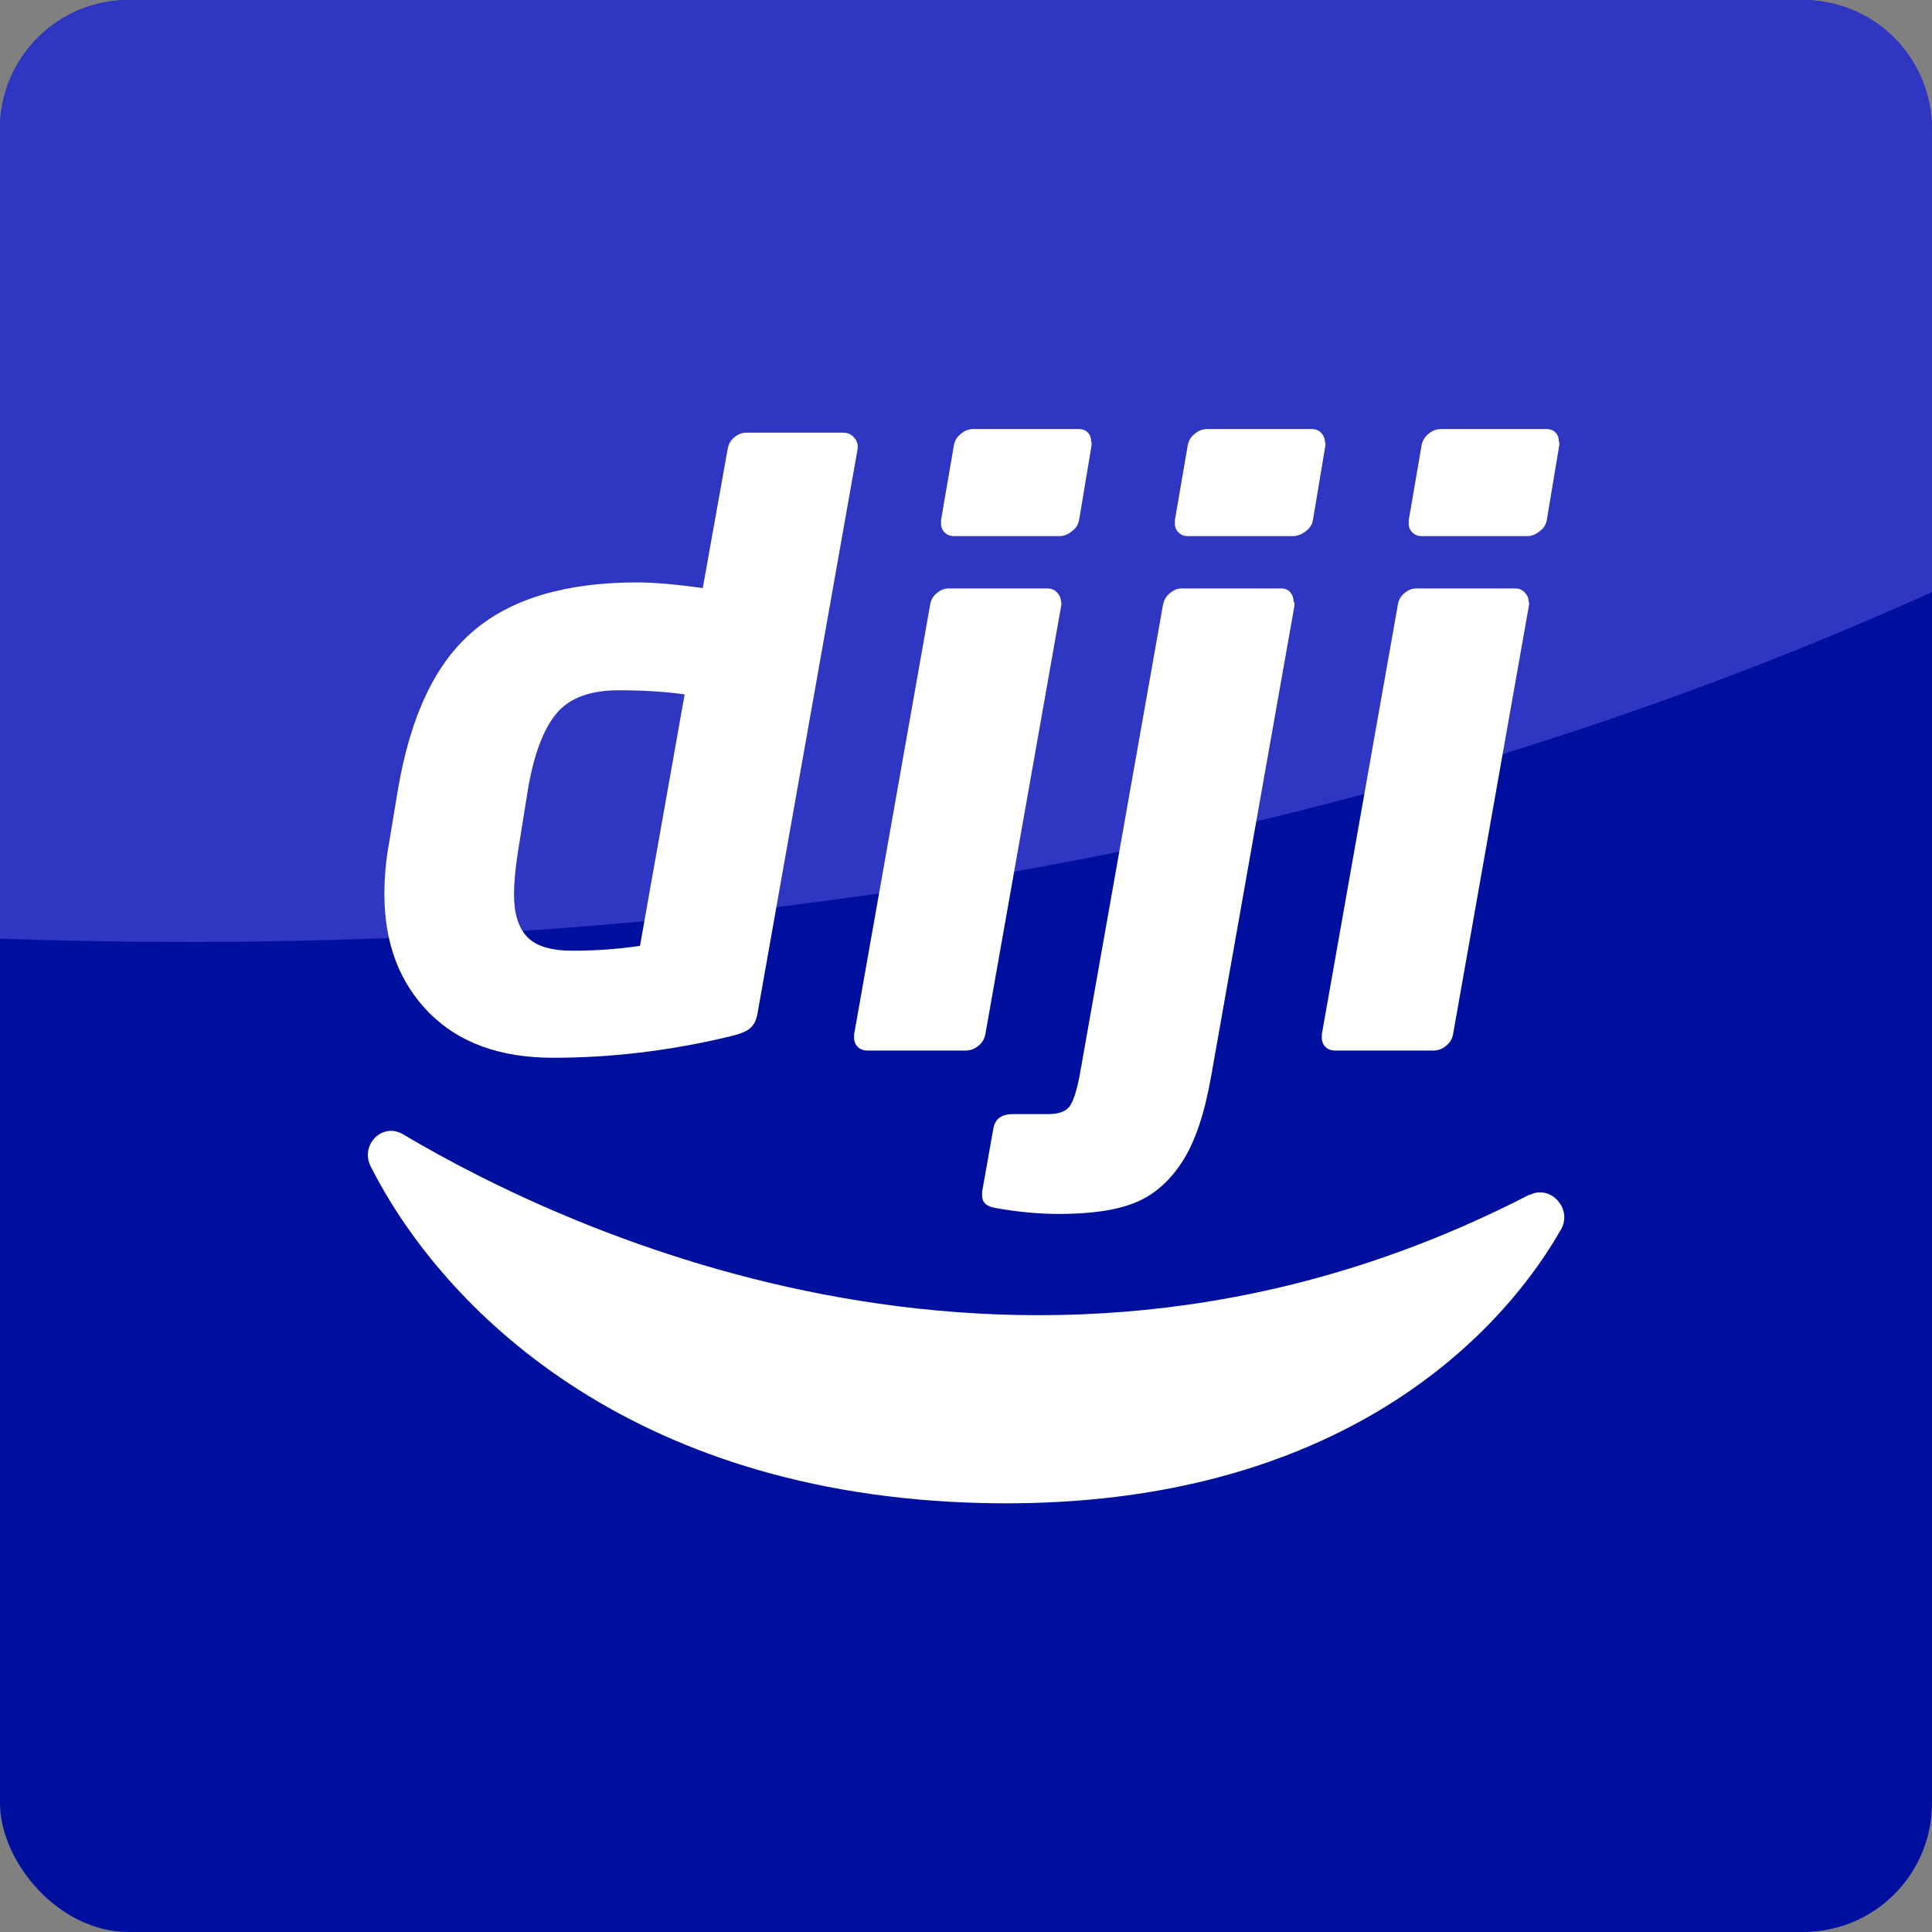
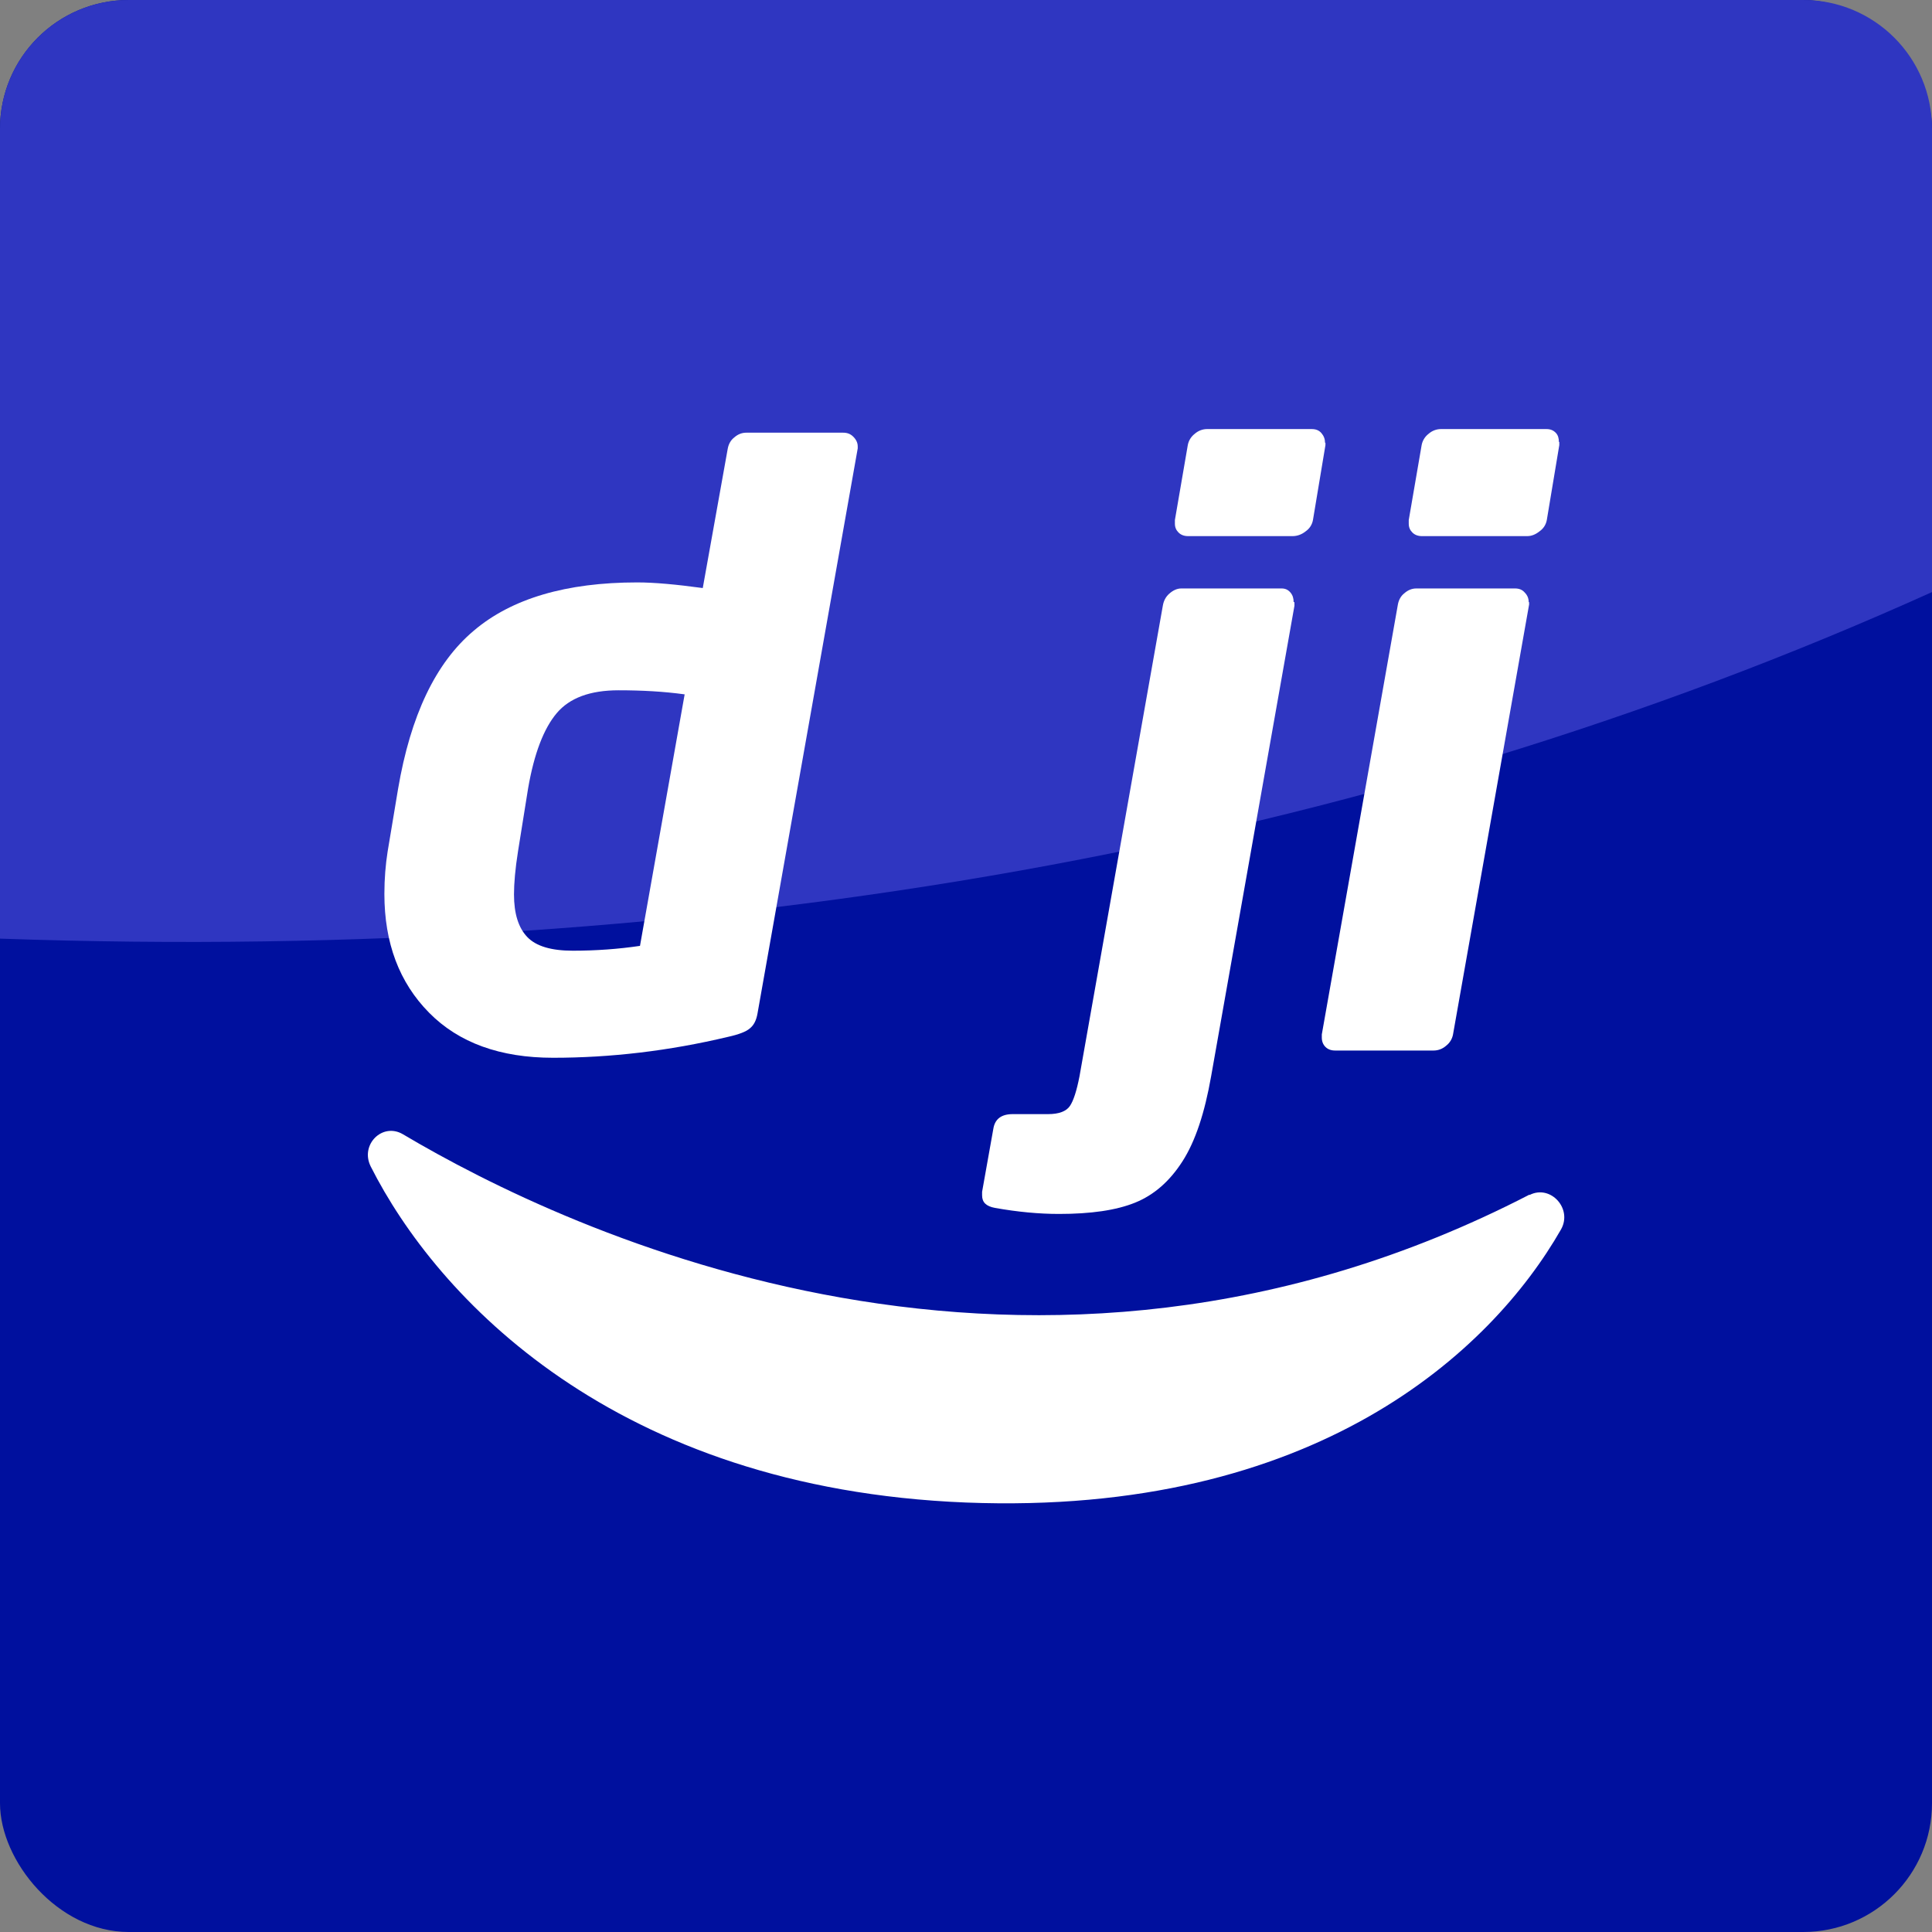
<svg xmlns="http://www.w3.org/2000/svg" id="Ayırma_Modu" viewBox="0 0 48 48">
  <rect x="0" y="0" width="48" height="48" fill="#808080" stroke="none" />
  <defs>
    <style>
      .cls-1 {
        fill: #fff;
      }

      .cls-2 {
        fill: #00109e;
      }

      .cls-3 {
        fill: #2f36c1;
      }
    </style>
  </defs>
  <rect class="cls-2" x="0" y="0" width="48" height="48" rx="3.2" ry="3.2" />
  <path class="cls-3" d="M0,23.32c17.67.62,33.93-2.26,48-8.61V3.2C48,1.43,46.57,0,44.8,0H3.2C1.43,0,0,1.43,0,3.2v20.12Z" />
  <g>
    <path class="cls-1" d="M38,29.68c-12.37,6.39-23.88.94-27.99-1.5-.51-.3-1.07.26-.8.8,1.63,3.23,6.03,8,14.79,8.35,8.68.34,13.05-3.76,14.78-6.78.3-.52-.26-1.13-.78-.86Z" />
    <path class="cls-1" d="M21.31,11.08v.06l-2.49,14.04c-.03.17-.09.29-.19.37-.09.08-.27.15-.54.21-1.47.35-2.92.52-4.35.52-1.31,0-2.34-.37-3.08-1.12-.74-.75-1.11-1.73-1.11-2.95,0-.38.03-.73.08-1.05l.26-1.56c.31-1.82.93-3.13,1.88-3.93.94-.8,2.3-1.2,4.06-1.2.43,0,.97.05,1.63.14l.62-3.46c.02-.11.07-.21.16-.28.09-.08.19-.12.3-.12h2.41c.1,0,.18.03.25.1.07.07.11.15.11.24ZM17,17.25c-.51-.07-1.05-.1-1.63-.1-.71,0-1.22.19-1.54.57-.32.38-.56,1-.71,1.87l-.25,1.56c-.07.44-.1.8-.1,1.07,0,.48.11.83.33,1.06.22.23.6.34,1.13.34.57,0,1.13-.04,1.67-.12l1.11-6.25Z" />
-     <path class="cls-1" d="M26.37,14.96v.06l-1.89,10.68c-.02.11-.08.21-.17.28-.09.08-.2.12-.31.12h-2.45c-.1,0-.18-.03-.24-.09-.06-.06-.09-.14-.09-.23v-.08l1.89-10.68c.02-.11.07-.21.16-.28.09-.08.19-.12.3-.12h2.45c.1,0,.18.03.24.1.07.07.1.15.1.24ZM27.12,10.98v.08l-.31,1.86c-.02.11-.08.21-.18.28-.1.08-.2.12-.31.12h-2.61c-.1,0-.18-.03-.24-.09-.06-.06-.09-.13-.09-.22v-.09l.32-1.86c.02-.11.08-.21.17-.28.09-.08.2-.12.31-.12h2.62c.1,0,.17.03.23.09.06.06.08.14.08.23Z" />
    <path class="cls-1" d="M32.16,14.96v.09l-2.07,11.69c-.16.91-.39,1.61-.71,2.11s-.71.84-1.18,1.03c-.47.19-1.1.28-1.89.28-.5,0-1.03-.05-1.59-.15-.22-.04-.32-.14-.32-.31v-.09l.28-1.57c.04-.24.2-.36.48-.36h.88c.27,0,.45-.07.54-.2.09-.13.17-.38.24-.74l2.07-11.69c.02-.12.07-.22.16-.3.09-.08.19-.13.3-.13h2.49c.09,0,.16.03.22.1.06.07.08.15.08.24ZM32.93,11v.06l-.31,1.86c-.02.11-.08.21-.18.28-.1.08-.21.12-.33.12h-2.59c-.1,0-.18-.03-.24-.09-.06-.06-.09-.13-.09-.22v-.09l.32-1.86c.02-.11.08-.21.17-.28.09-.08.2-.12.31-.12h2.6c.1,0,.18.03.24.1.06.07.09.15.09.24Z" />
    <path class="cls-1" d="M37.99,14.96v.06l-1.89,10.68c-.02.11-.08.21-.17.28-.09.08-.2.12-.31.12h-2.45c-.1,0-.18-.03-.24-.09-.06-.06-.09-.14-.09-.23v-.08l1.89-10.68c.02-.11.07-.21.16-.28.09-.08.19-.12.3-.12h2.45c.1,0,.18.03.24.1.07.07.1.15.1.24ZM38.74,10.98v.08l-.31,1.86c-.02.11-.08.21-.18.28-.1.08-.2.12-.31.12h-2.61c-.1,0-.18-.03-.24-.09-.06-.06-.09-.13-.09-.22v-.09l.32-1.86c.02-.11.08-.21.17-.28.09-.08.2-.12.31-.12h2.62c.1,0,.17.03.23.09.06.06.08.14.08.23Z" />
  </g>
</svg>